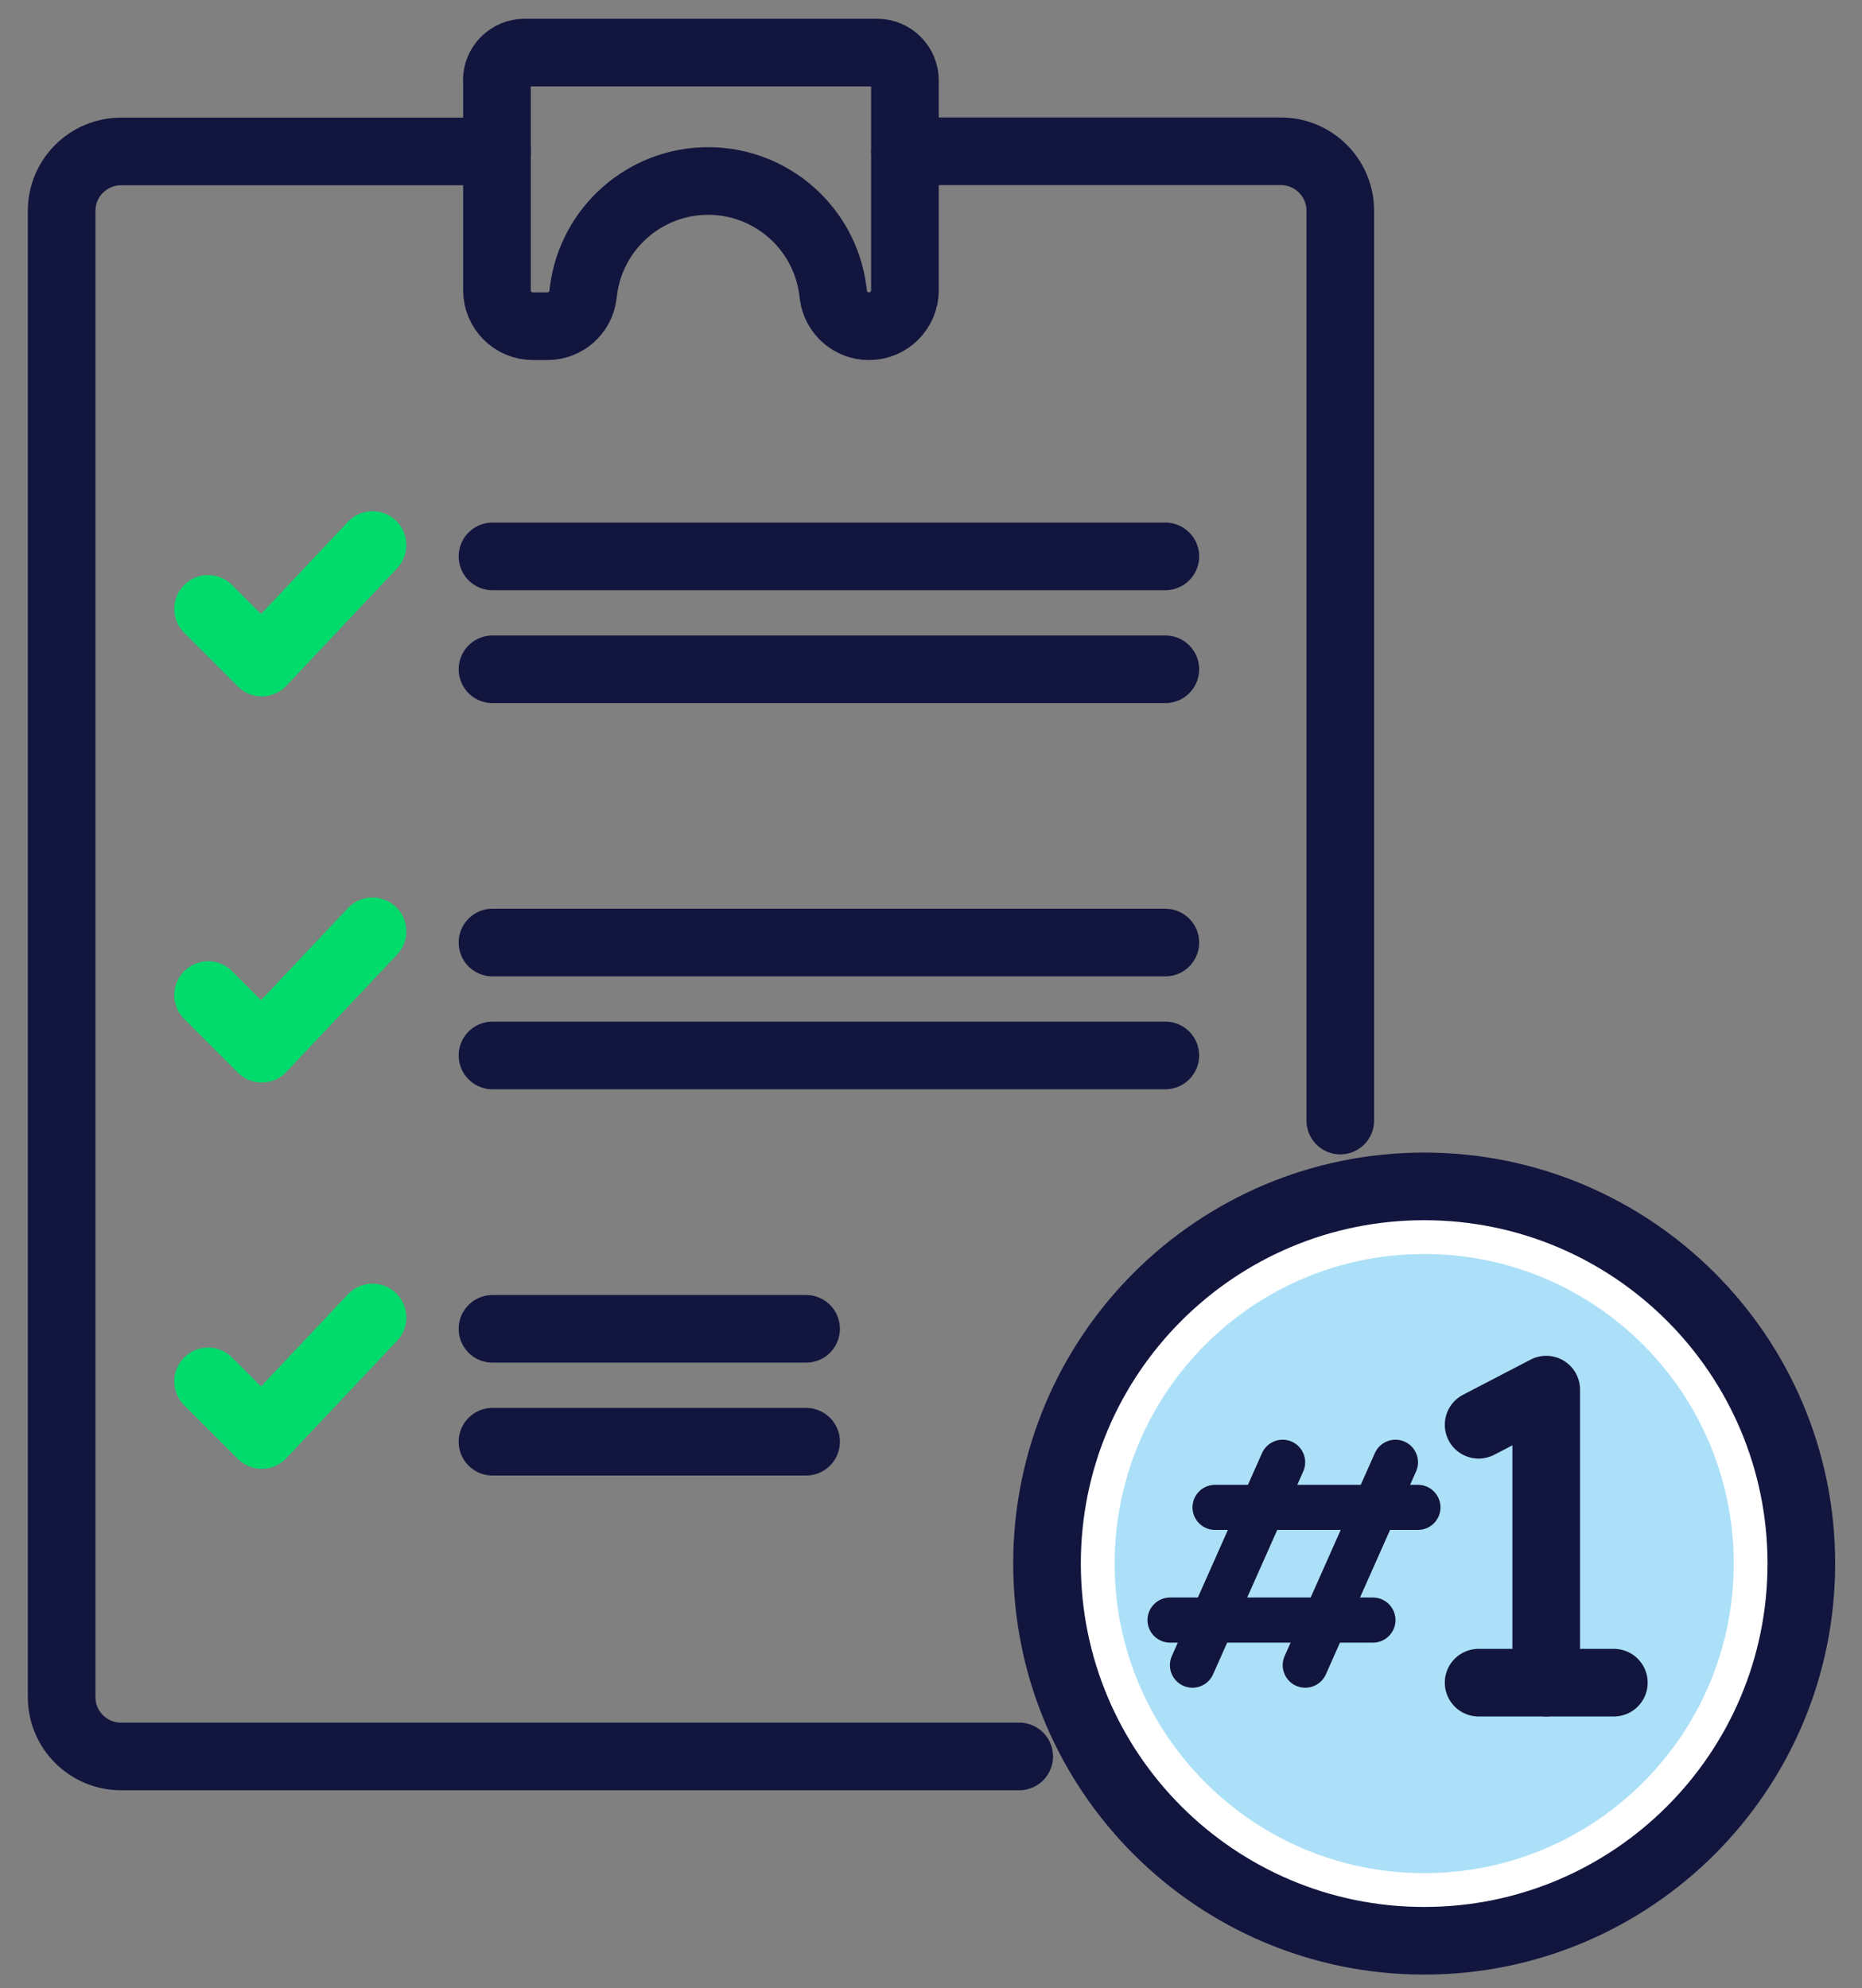
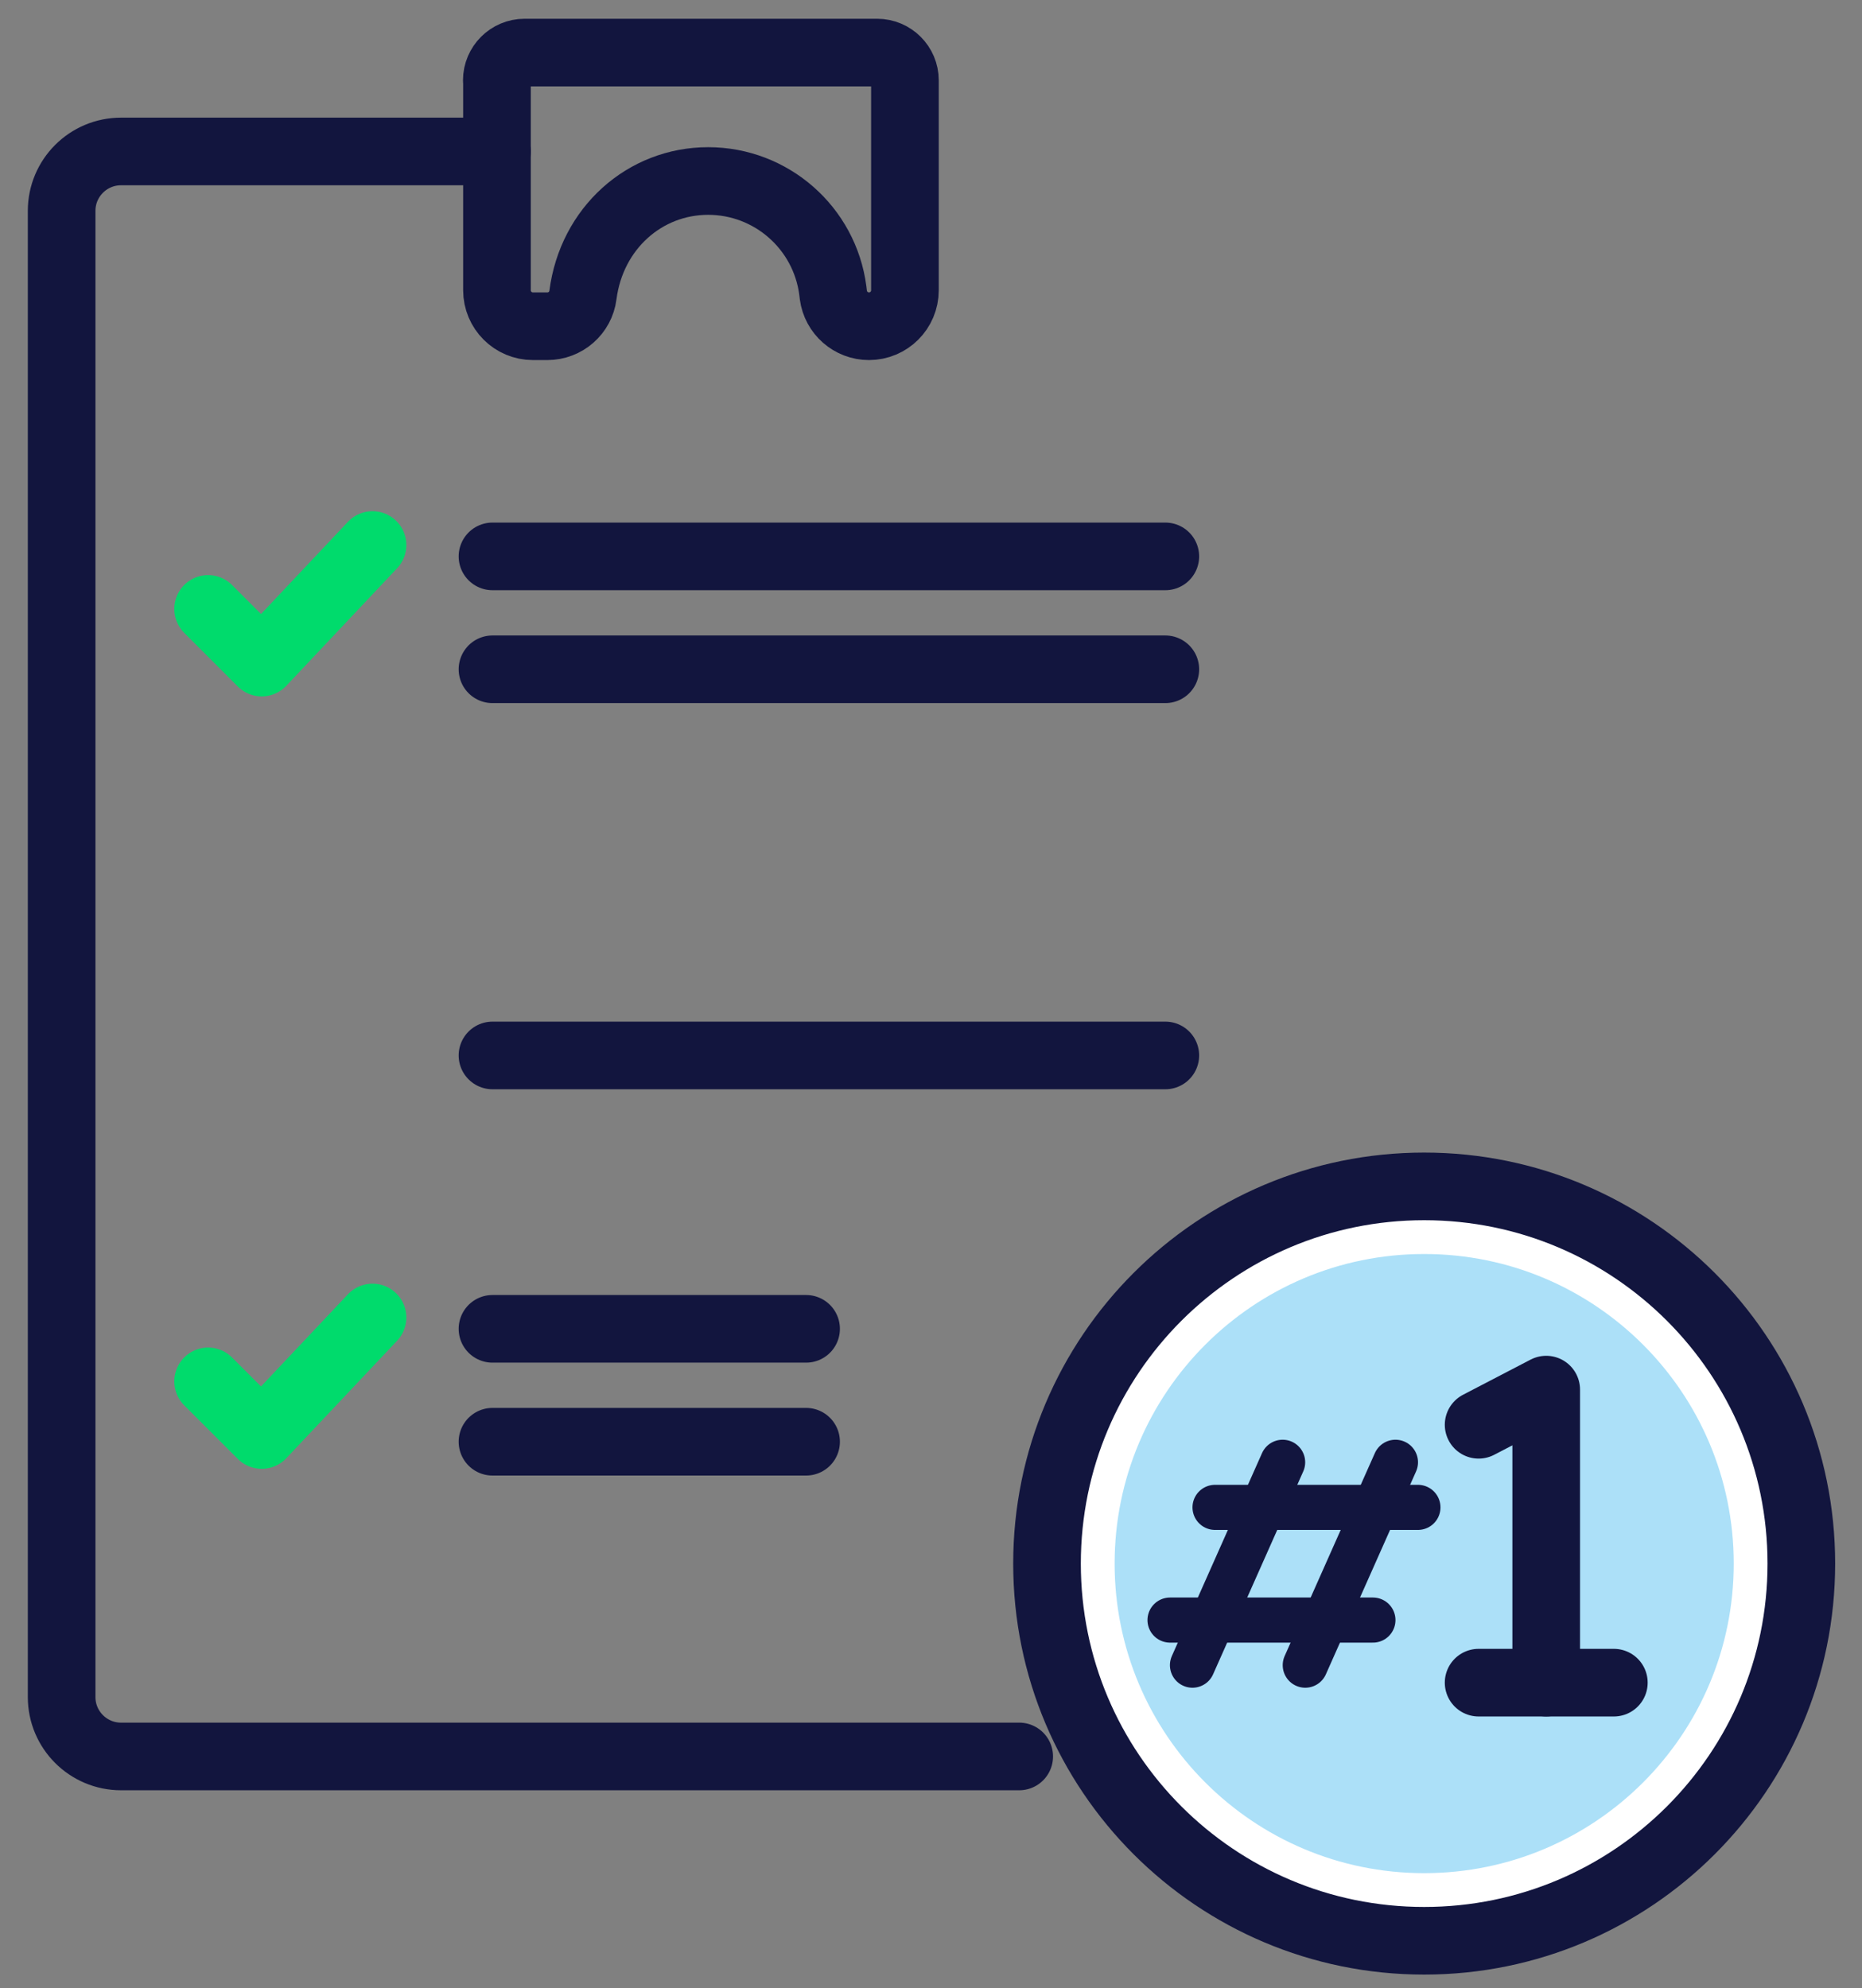
<svg xmlns="http://www.w3.org/2000/svg" width="59" height="63" viewBox="0 0 59 63" fill="none">
  <rect x="0" y="0" width="59" height="63" fill="#808080" stroke="none" />
-   <path d="M42.469 35.504V6.676C42.469 5.637 41.625 4.794 40.587 4.794H28.676" stroke="#12153E" stroke-width="2.143" stroke-linecap="round" stroke-linejoin="round" />
  <path d="M15.746 4.799H3.835C2.796 4.799 1.953 5.642 1.953 6.68V53.771C1.953 54.809 2.796 55.652 3.835 55.652H32.295" stroke="#12153E" stroke-width="2.143" stroke-linecap="round" stroke-linejoin="round" />
-   <path d="M15.747 2.544V9.197C15.747 9.827 16.257 10.337 16.887 10.337H17.344C17.917 10.337 18.401 9.911 18.471 9.347L18.489 9.205C18.747 7.222 20.437 5.735 22.439 5.735C24.44 5.735 26.131 7.222 26.389 9.205L26.406 9.347C26.482 9.915 26.965 10.337 27.534 10.337C28.164 10.337 28.674 9.827 28.674 9.197V2.544C28.674 2.061 28.279 1.666 27.795 1.666H16.621C16.137 1.666 15.742 2.061 15.742 2.544H15.747Z" stroke="#12153E" stroke-width="2.143" stroke-linecap="round" stroke-linejoin="round" />
+   <path d="M15.747 2.544V9.197C15.747 9.827 16.257 10.337 16.887 10.337H17.344C17.917 10.337 18.401 9.911 18.471 9.347C18.747 7.222 20.437 5.735 22.439 5.735C24.44 5.735 26.131 7.222 26.389 9.205L26.406 9.347C26.482 9.915 26.965 10.337 27.534 10.337C28.164 10.337 28.674 9.827 28.674 9.197V2.544C28.674 2.061 28.279 1.666 27.795 1.666H16.621C16.137 1.666 15.742 2.061 15.742 2.544H15.747Z" stroke="#12153E" stroke-width="2.143" stroke-linecap="round" stroke-linejoin="round" />
  <path d="M15.605 45.68H25.542" stroke="#12153E" stroke-width="2.143" stroke-linecap="round" stroke-linejoin="round" />
  <path d="M15.605 42.103H25.542" stroke="#12153E" stroke-width="2.143" stroke-linecap="round" stroke-linejoin="round" />
  <path d="M11.804 41.744L8.293 45.467L6.594 43.768" stroke="#00DB6C" stroke-width="2.143" stroke-linecap="round" stroke-linejoin="round" />
  <path d="M15.605 33.441H36.925" stroke="#12153E" stroke-width="2.143" stroke-linecap="round" stroke-linejoin="round" />
-   <path d="M15.605 29.864H36.925" stroke="#12153E" stroke-width="2.143" stroke-linecap="round" stroke-linejoin="round" />
-   <path d="M11.804 29.509L8.293 33.228L6.594 31.528" stroke="#00DB6C" stroke-width="2.143" stroke-linecap="round" stroke-linejoin="round" />
  <path d="M15.605 21.206H36.925" stroke="#12153E" stroke-width="2.143" stroke-linecap="round" stroke-linejoin="round" />
  <path d="M15.605 17.629H36.925" stroke="#12153E" stroke-width="2.143" stroke-linecap="round" stroke-linejoin="round" />
  <path d="M11.804 17.269L8.293 20.993L6.594 19.293" stroke="#00DB6C" stroke-width="2.143" stroke-linecap="round" stroke-linejoin="round" />
  <path d="M45.127 38.661C51.136 38.661 56.007 43.533 56.007 49.541C56.007 55.55 51.136 60.421 45.127 60.421C39.118 60.421 34.247 55.55 34.247 49.541C34.247 43.533 39.118 38.661 45.127 38.661Z" fill="#ACE0F8" stroke="white" stroke-width="2.143" stroke-linecap="round" stroke-linejoin="round" />
  <path d="M45.127 61.492C51.727 61.492 57.078 56.142 57.078 49.541C57.078 42.941 51.727 37.59 45.127 37.59C38.526 37.59 33.176 42.941 33.176 49.541C33.176 56.142 38.526 61.492 45.127 61.492Z" stroke="#12153E" stroke-width="2.143" stroke-linecap="round" stroke-linejoin="round" />
  <path d="M38.5 47.76H44.929" stroke="#12153E" stroke-width="1.429" stroke-linecap="round" stroke-linejoin="round" />
  <path d="M37.074 51.331H43.503" stroke="#12153E" stroke-width="1.429" stroke-linecap="round" stroke-linejoin="round" />
  <path d="M44.217 46.331L41.359 52.76" stroke="#12153E" stroke-width="1.429" stroke-linecap="round" stroke-linejoin="round" />
  <path d="M40.642 46.331L37.785 52.76" stroke="#12153E" stroke-width="1.429" stroke-linecap="round" stroke-linejoin="round" />
  <path d="M46.852 45.143L48.994 44.029V53.314" stroke="#12153E" stroke-width="2.143" stroke-linecap="round" stroke-linejoin="round" />
  <path d="M46.852 53.314H51.137" stroke="#12153E" stroke-width="2.143" stroke-linecap="round" stroke-linejoin="round" />
</svg>